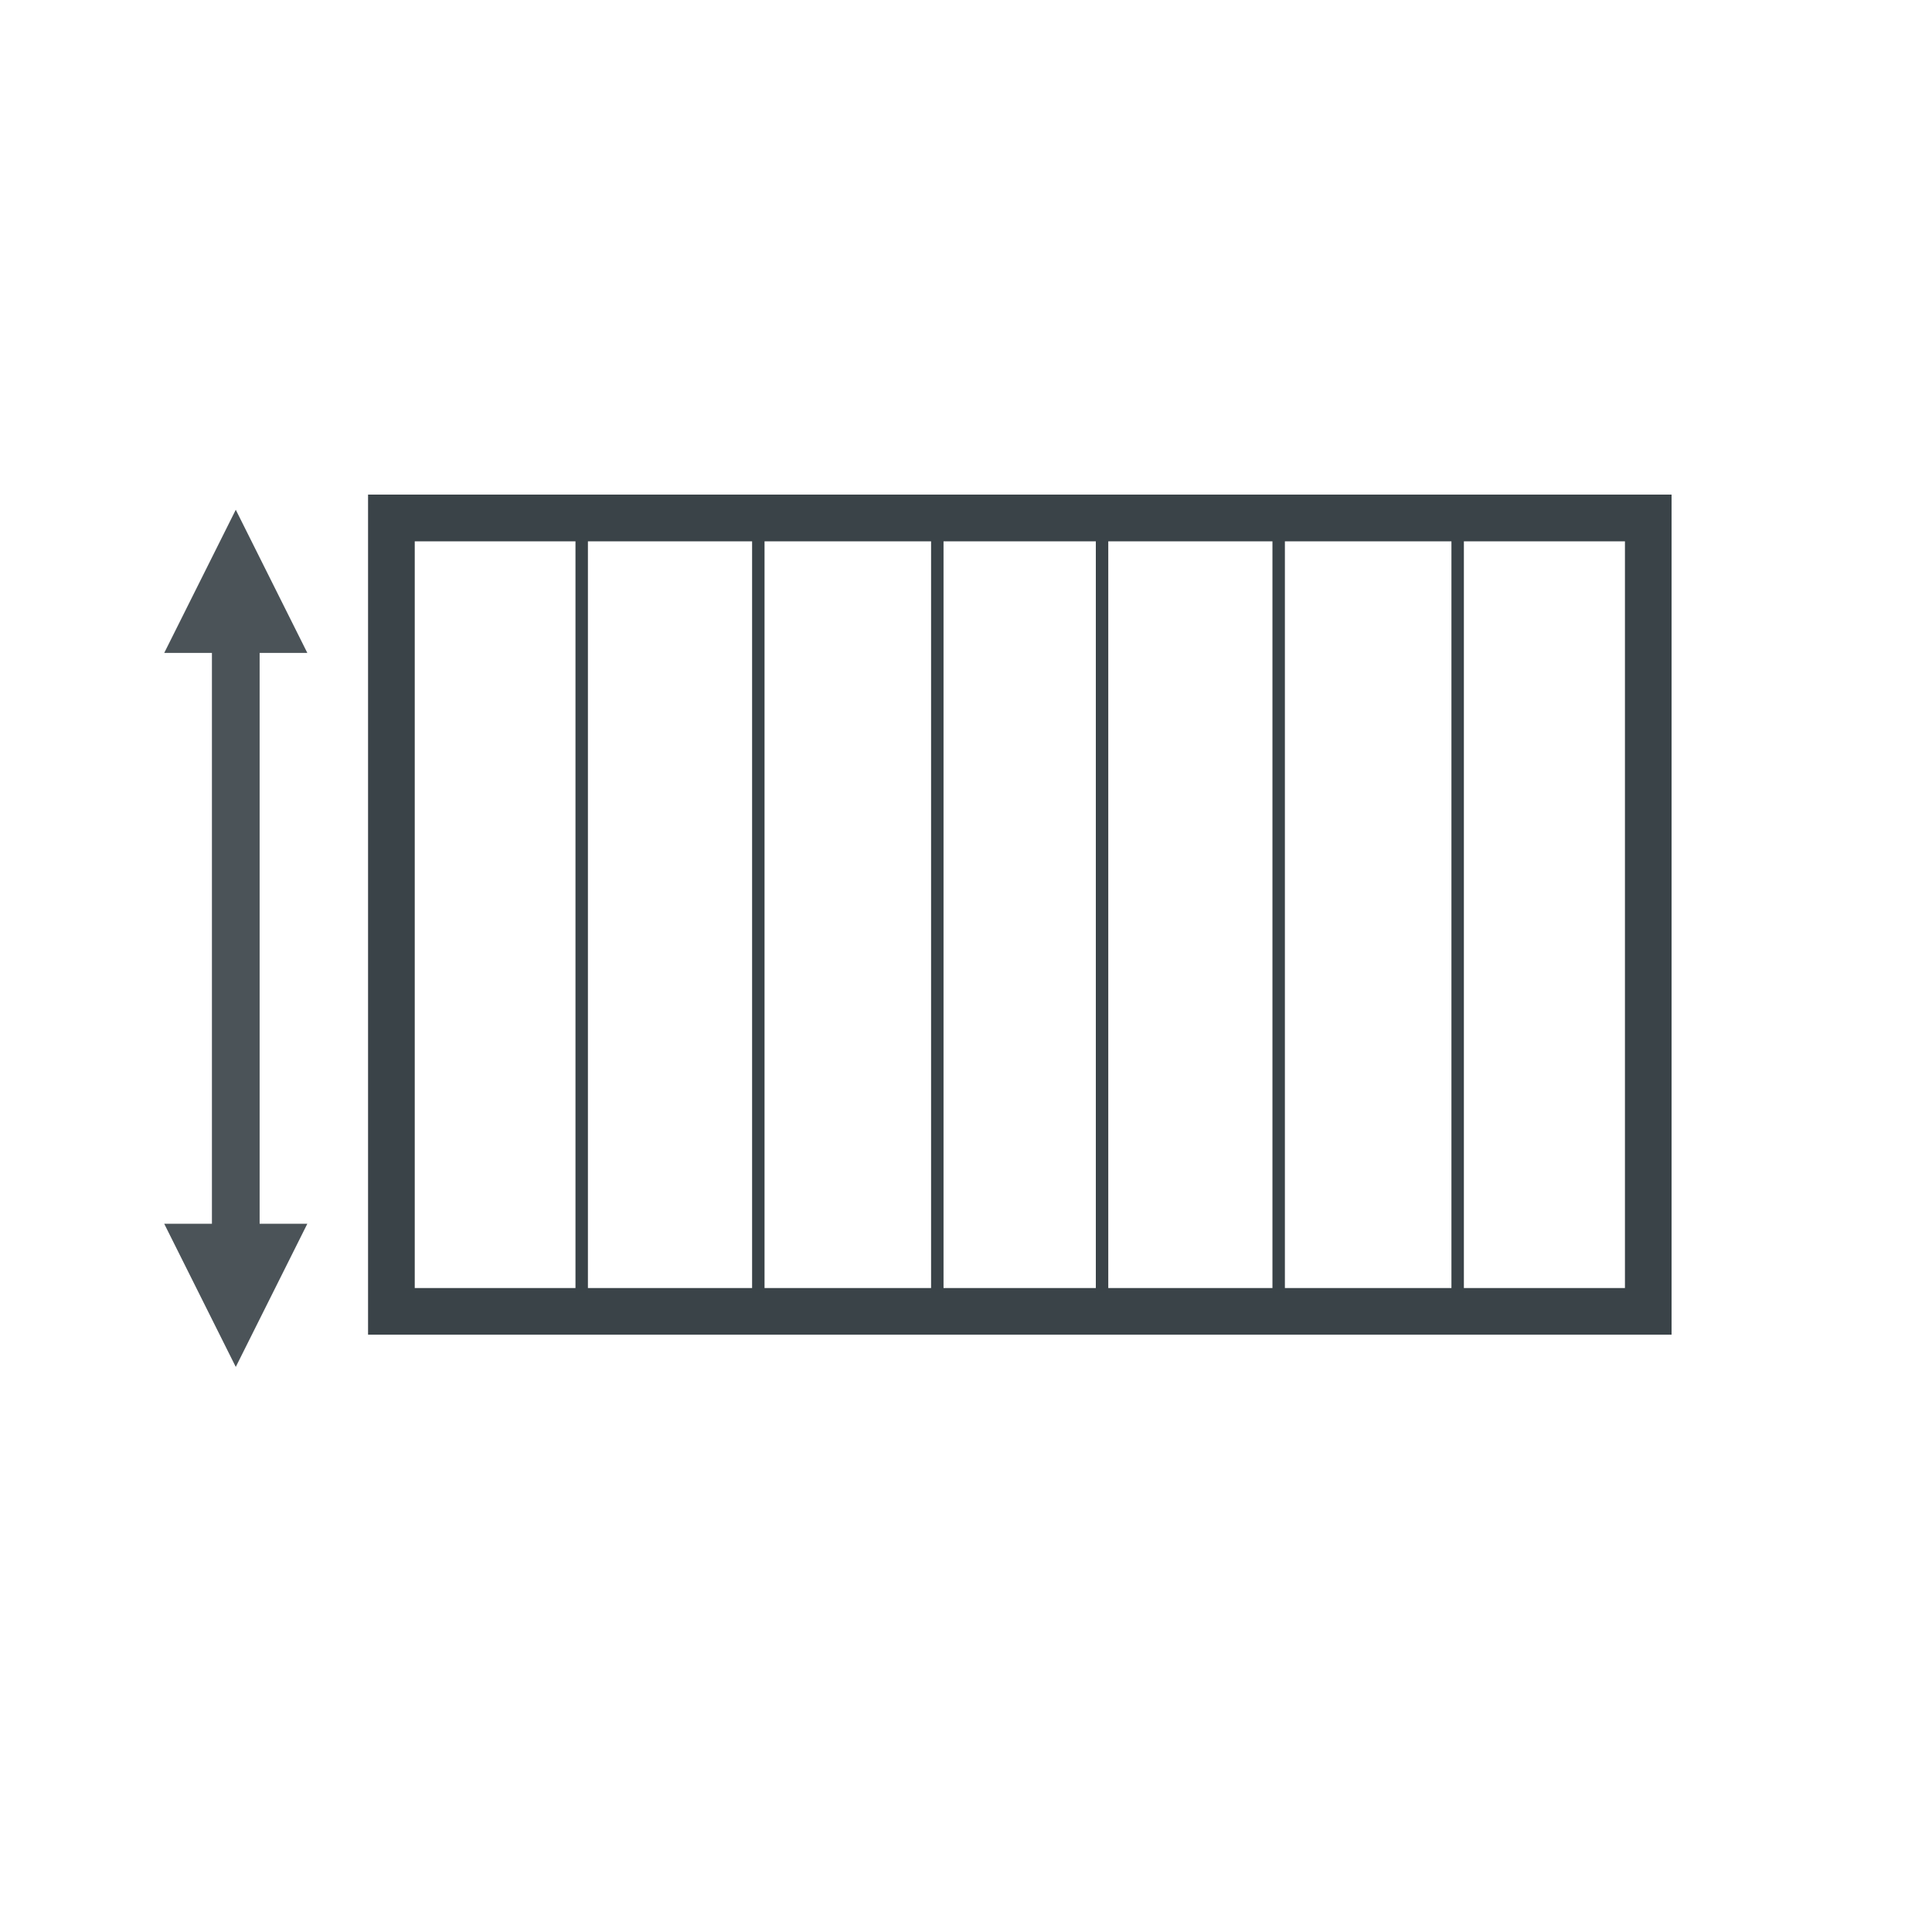
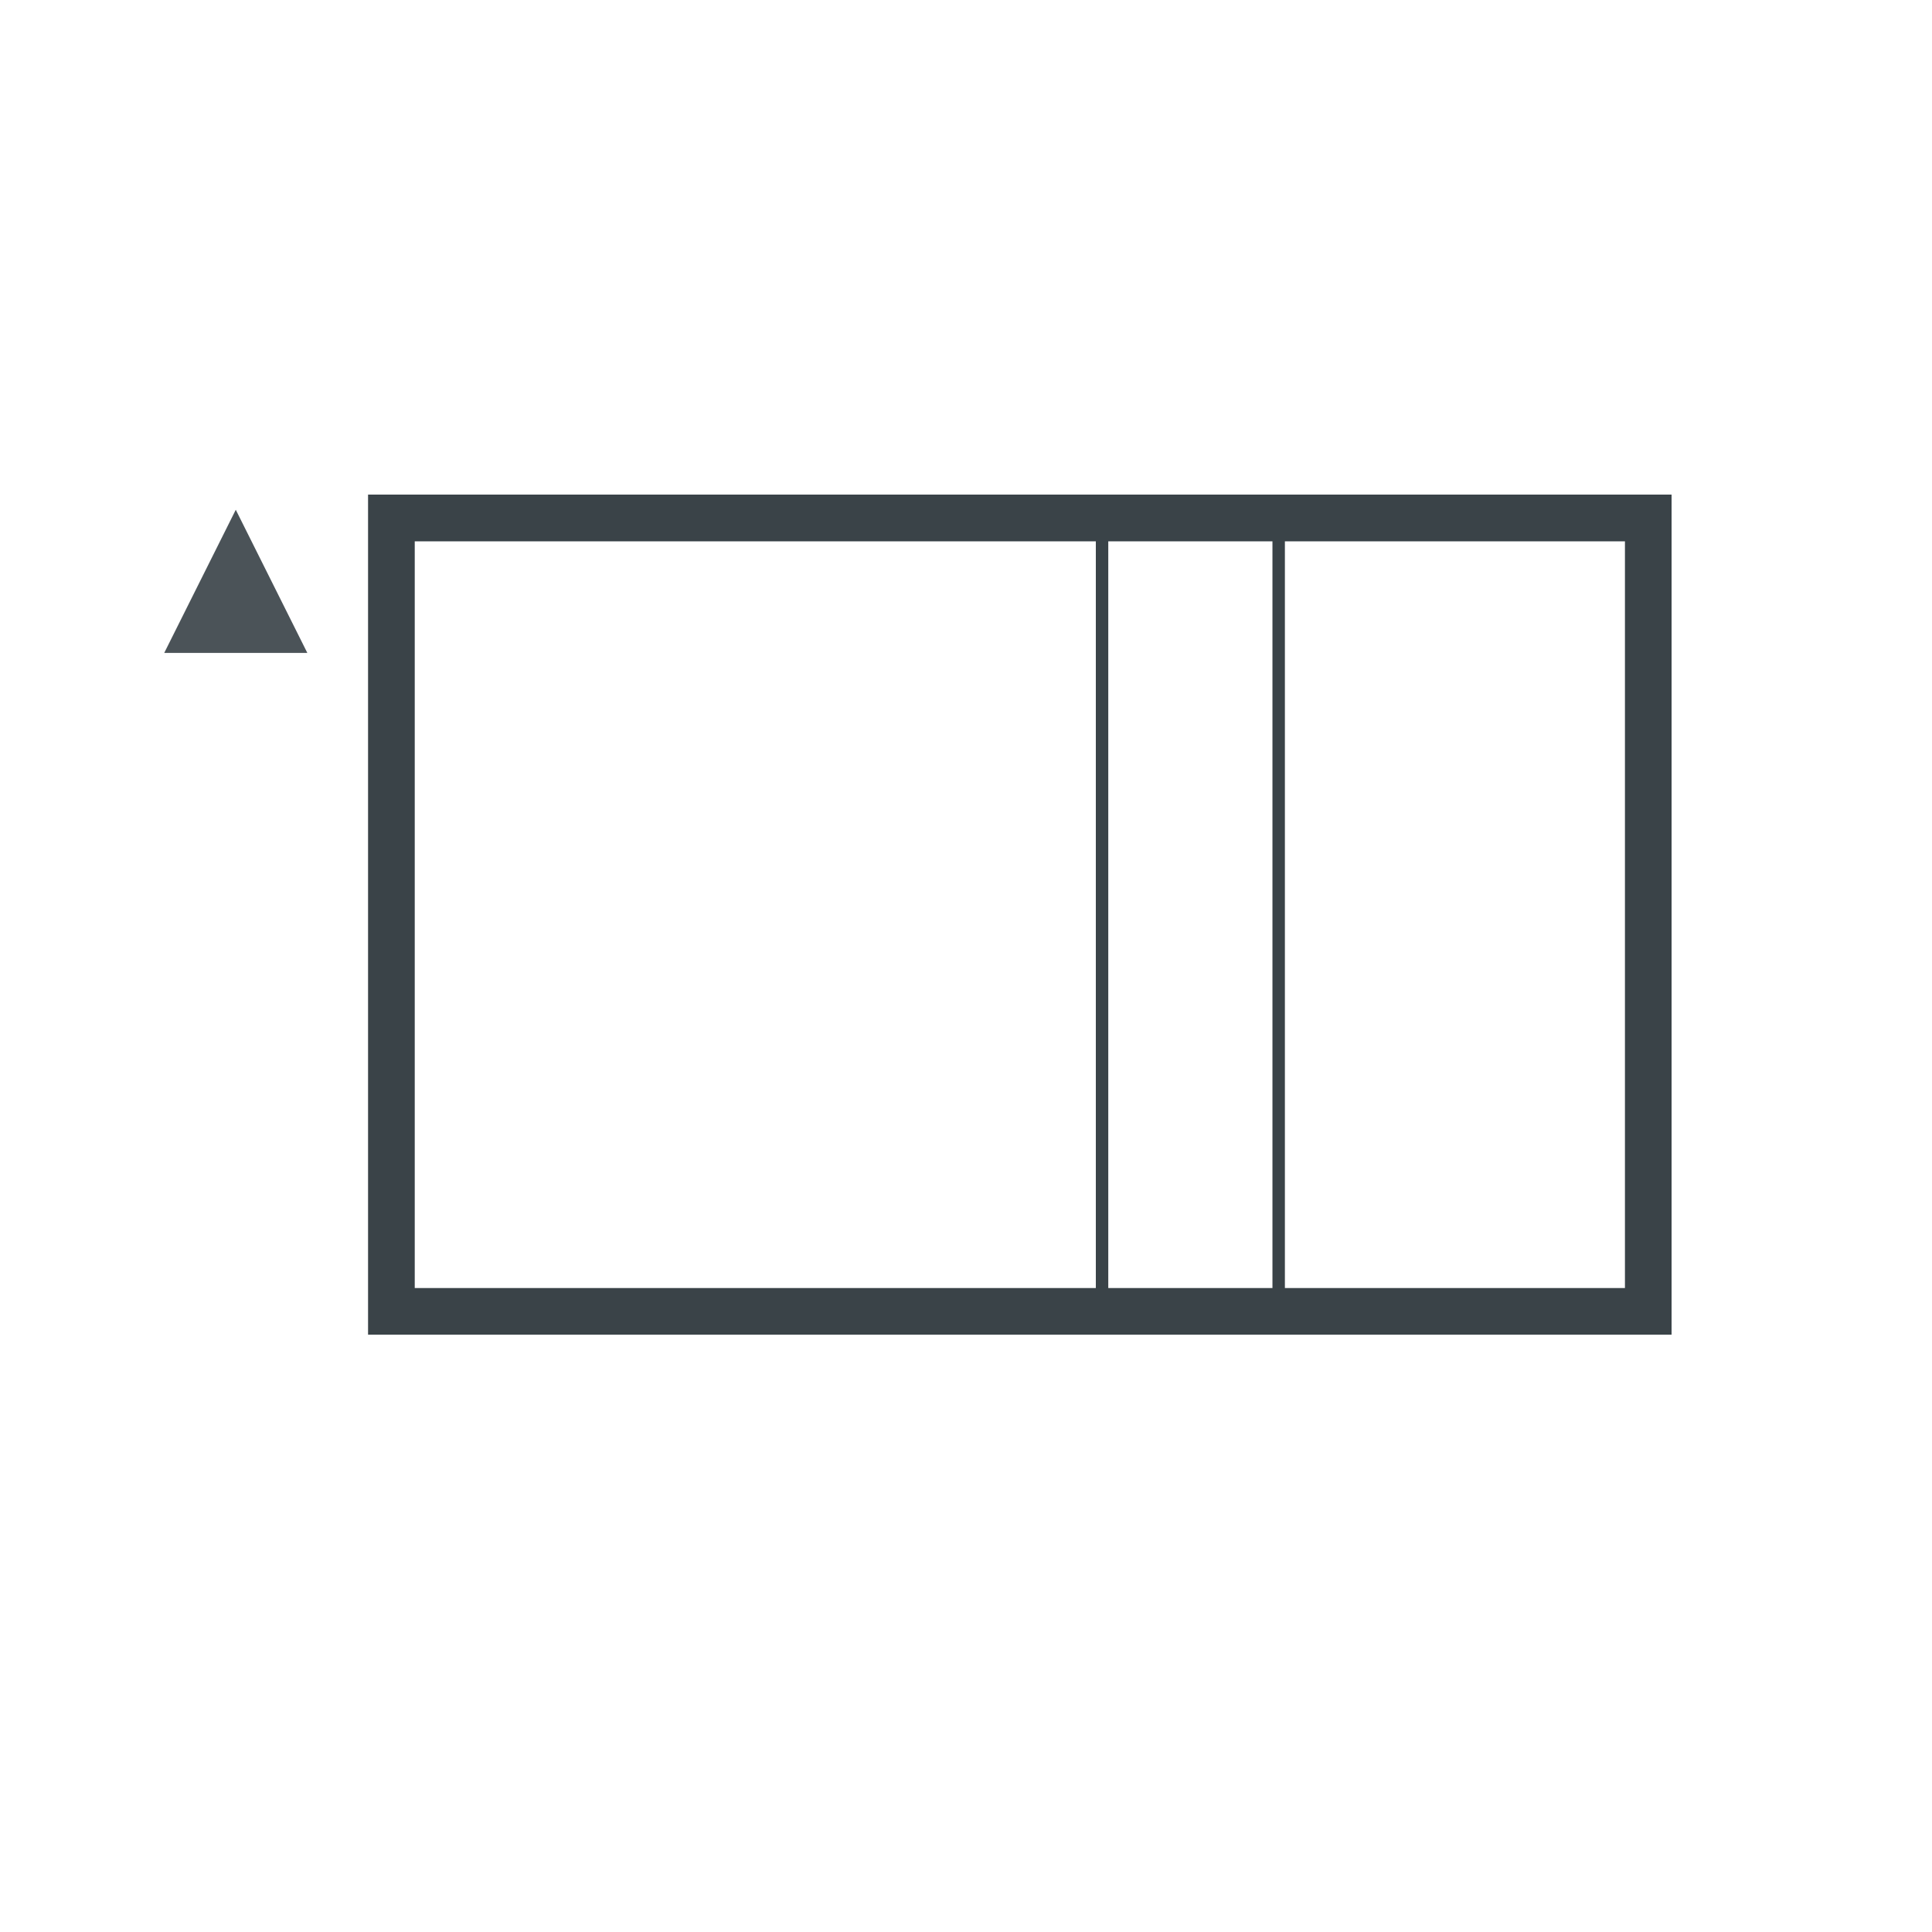
<svg xmlns="http://www.w3.org/2000/svg" width="100%" height="100%" viewBox="0 0 81 81" version="1.1" xml:space="preserve" style="fill-rule:evenodd;clip-rule:evenodd;stroke-linecap:round;stroke-linejoin:round;stroke-miterlimit:1.5;">
  <g transform="matrix(1,0,0,1,-1368,-1342)">
    <g id="icon_technische-daten_max-breite" transform="matrix(1,0,0,1,1368.04,1342.96)">
-       <rect x="0" y="0" width="80" height="80" style="fill:none;" />
      <g transform="matrix(1,0,0,1,2.71,0)">
        <g transform="matrix(1,0,0,1,0,0.969)">
          <g transform="matrix(2.484,0,0,2.484,4.993,18.807)">
            <path d="M3.095,14.179L25.096,14.179L25.096,0L3.095,0L3.095,14.179ZM3.883,0.789L24.309,0.789L24.309,13.392L3.883,13.392L3.883,0.789Z" style="fill:rgb(58,67,72);fill-rule:nonzero;" />
          </g>
          <g transform="matrix(2.484,0,0,2.484,43.454,52.73)">
-             <path d="M0,-12.955L0,0M2.981,-12.955L2.981,0M6.002,-12.955L6.002,0" style="fill:none;fill-rule:nonzero;stroke:rgb(58,67,72);stroke-width:0.21px;" />
+             <path d="M0,-12.955L0,0M2.981,-12.955L2.981,0L6.002,0" style="fill:none;fill-rule:nonzero;stroke:rgb(58,67,72);stroke-width:0.21px;" />
          </g>
          <g transform="matrix(2.484,0,0,2.484,21.638,52.73)">
-             <path d="M0,-12.955L0,0M2.981,-12.955L2.981,0M6.002,-12.955L6.002,0" style="fill:none;fill-rule:nonzero;stroke:rgb(58,67,72);stroke-width:0.21px;" />
-           </g>
+             </g>
        </g>
        <g transform="matrix(4.07658e-17,0.666,-0.654,4.00405e-17,895.256,-771.787)">
          <g transform="matrix(9.19741e-17,-1.529,1.502,9.36402e-17,1157.82,1373.29)">
            <path d="M13.011,27.084L10.011,21.084L7.011,27.084L13.011,27.084Z" style="fill:rgb(75,83,88);" />
-             <path d="M13.011,51.009L10.011,57.009L7.011,51.009L13.011,51.009Z" style="fill:rgb(75,83,88);" />
-             <path d="M10.011,25.884L10.011,52.209" style="fill:none;stroke:rgb(75,83,88);stroke-width:2px;stroke-linecap:square;stroke-miterlimit:4;" />
          </g>
        </g>
      </g>
    </g>
  </g>
</svg>